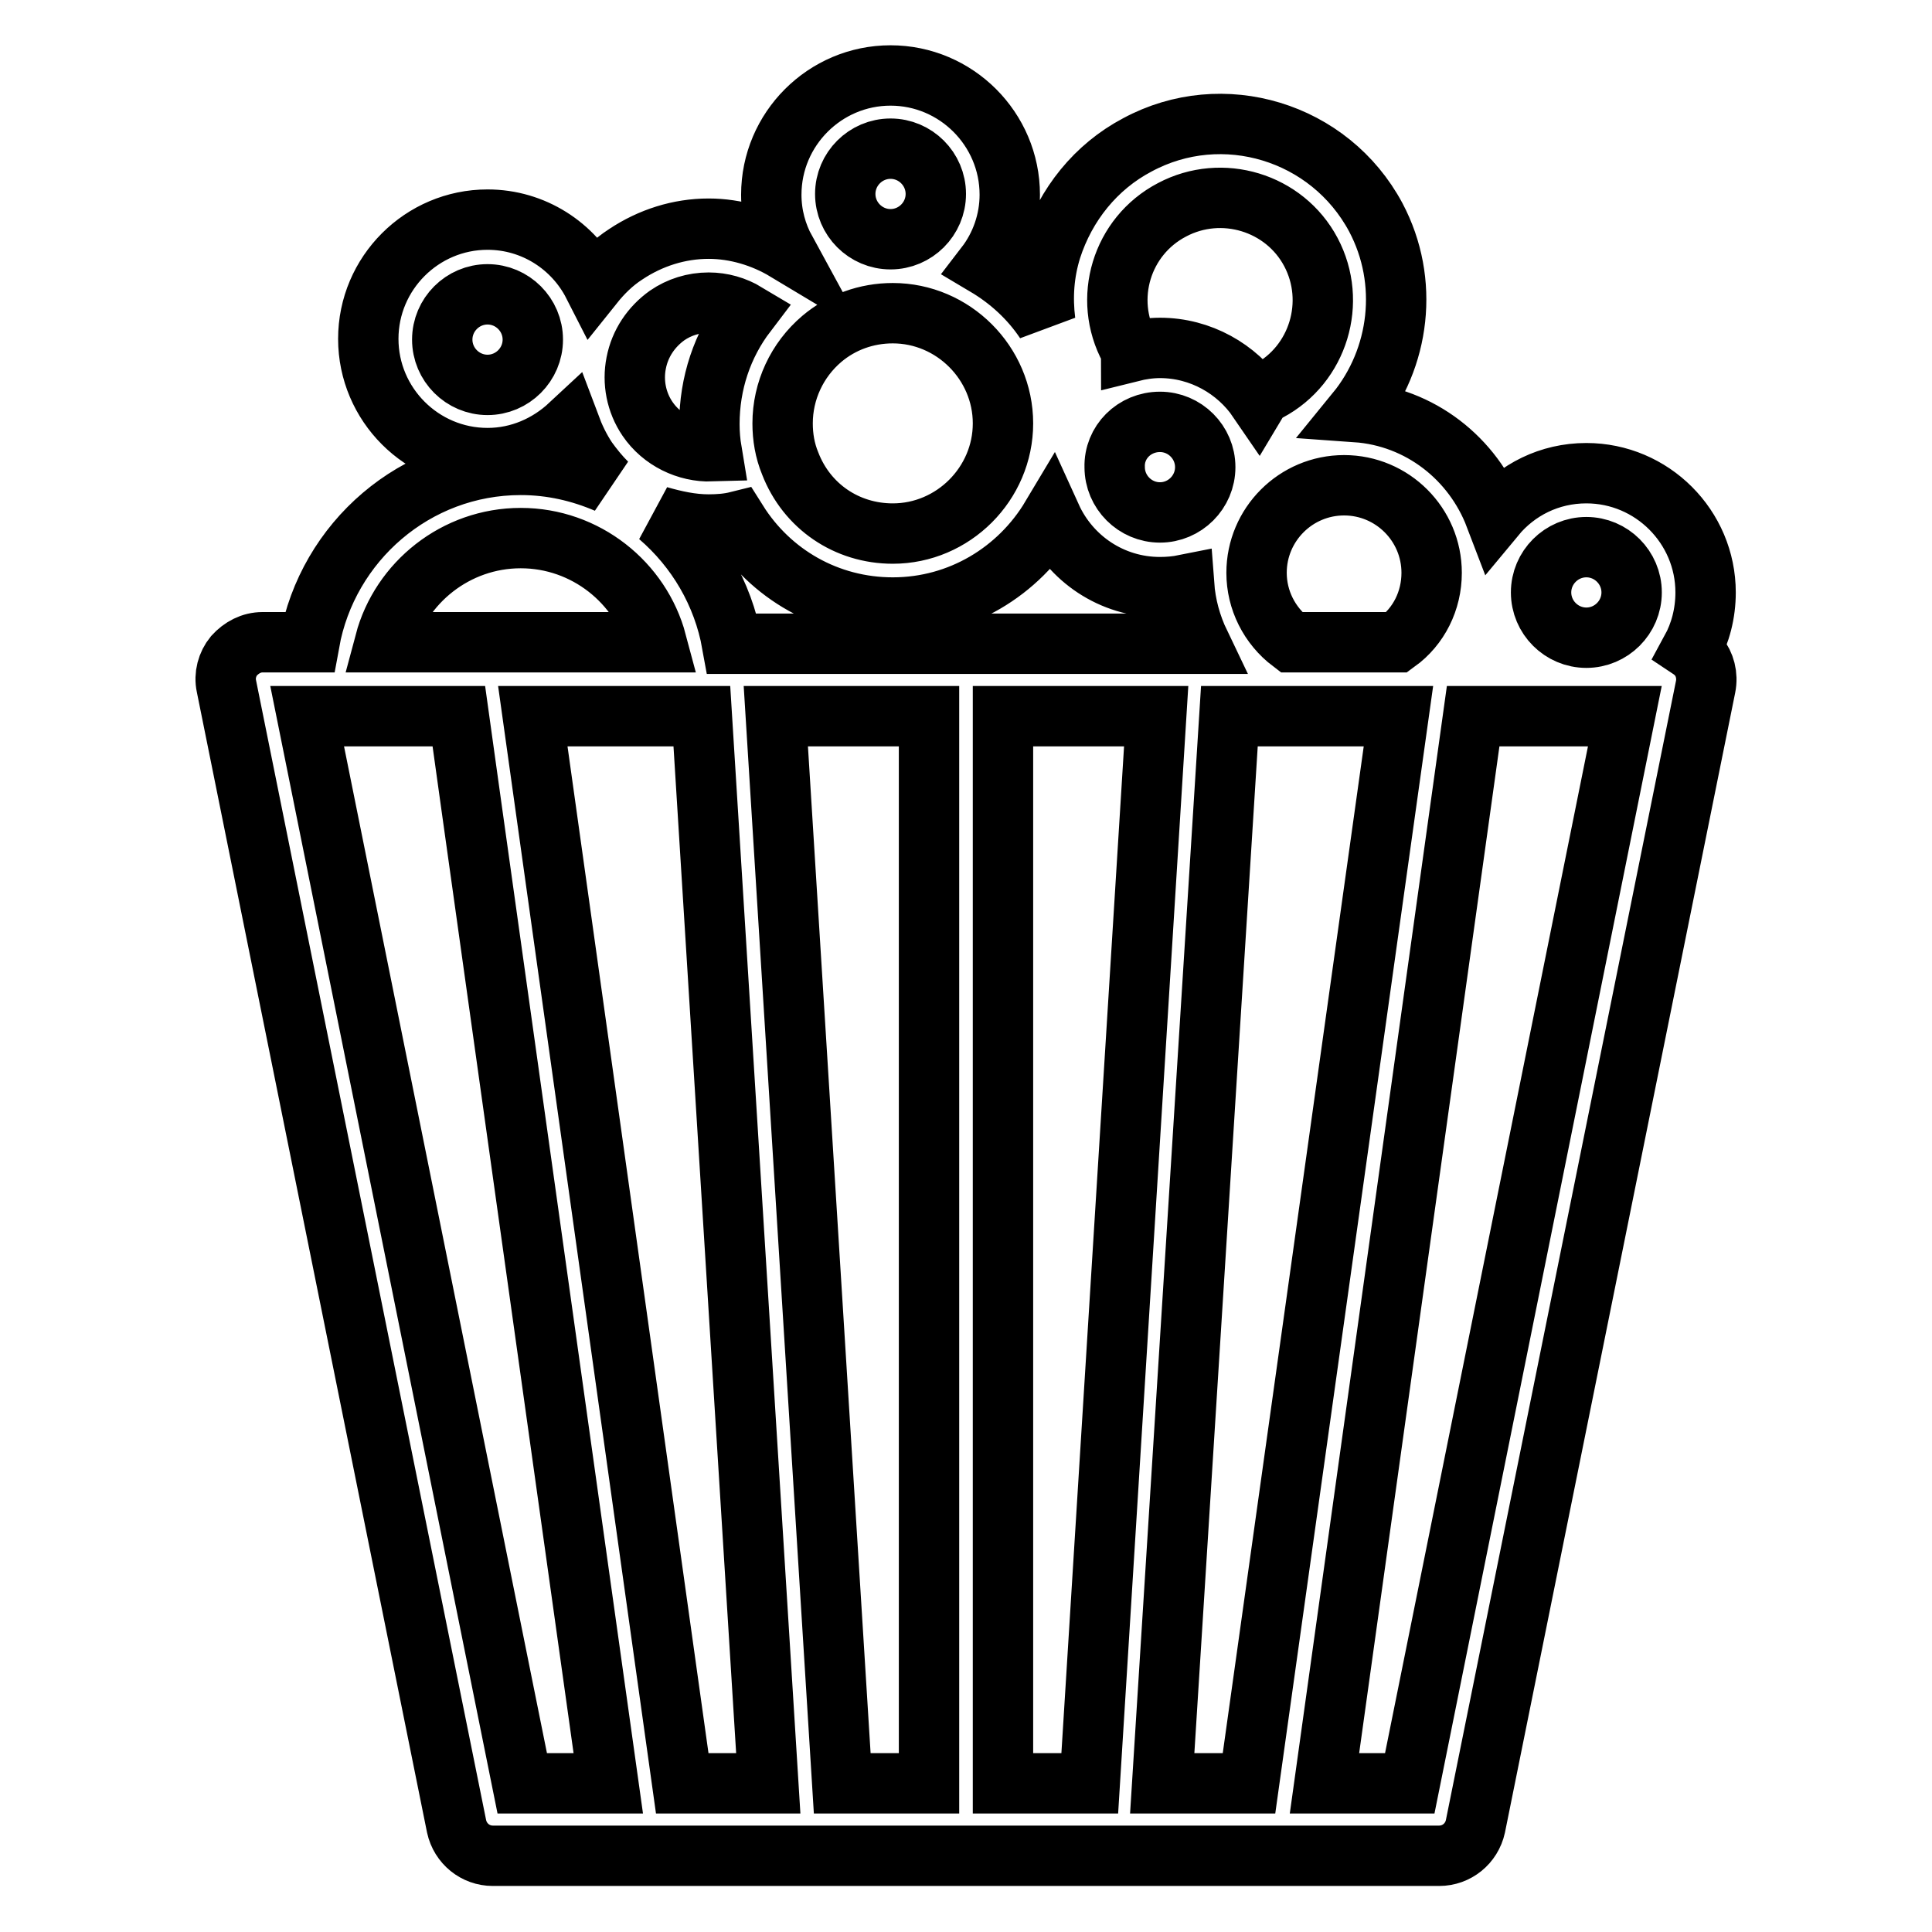
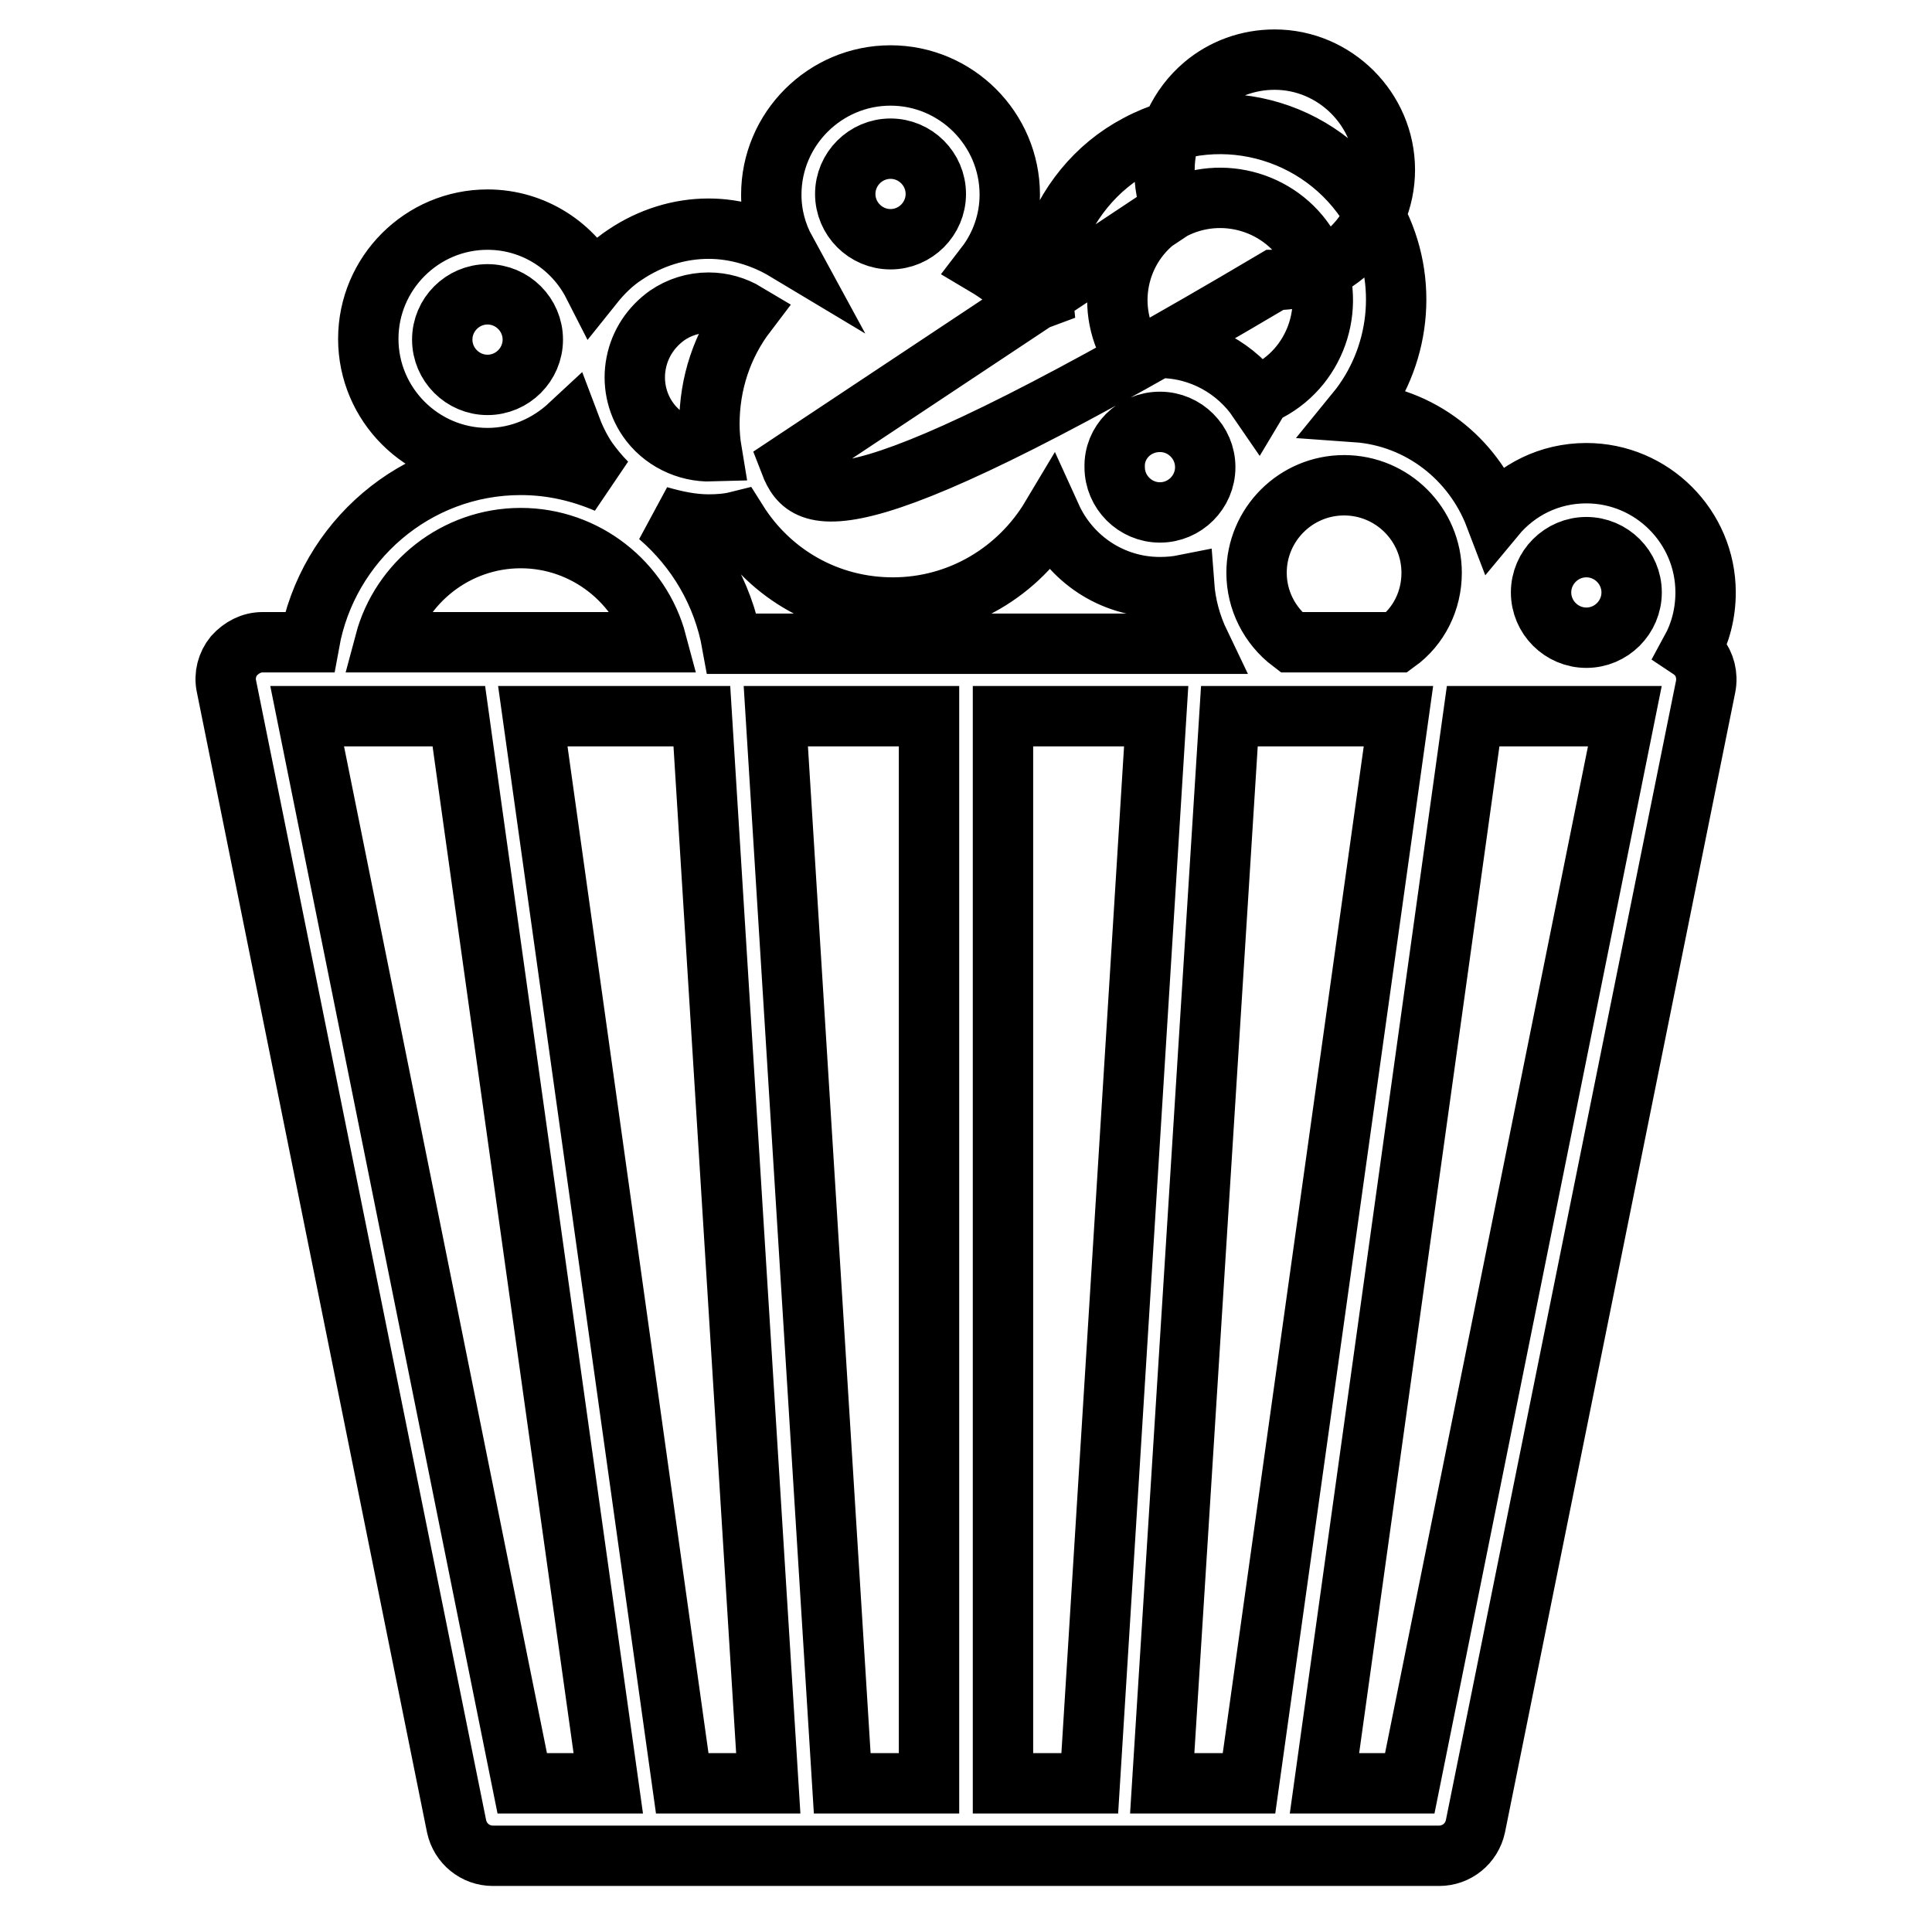
<svg xmlns="http://www.w3.org/2000/svg" version="1.1" x="0px" y="0px" viewBox="0 0 256 256" enable-background="new 0 0 256 256" xml:space="preserve">
  <g>
    <g>
      <g id="Palomitas">
-         <path stroke-width="8" fill-opacity="0" stroke="#000000" d="M225,86.9c-0.3-0.3-0.6-0.6-0.9-0.8c1.2-2.2,1.9-4.8,1.9-7.6c0-8.7-7.1-15.8-15.8-15.8c-4.9,0-9.2,2.2-12.1,5.7c-2.9-7.6-9.9-13.2-18.4-13.8c5.8-7.1,7.1-17.3,2.6-25.8c-6.1-11.4-20.3-15.7-31.6-9.6c-5.5,2.9-9.5,7.9-11.4,13.8c-1,3.2-1.2,6.4-0.8,9.6c-2-3-4.7-5.5-7.9-7.4c2-2.6,3.2-5.9,3.2-9.4c0-8.7-7.1-15.8-15.8-15.8c-8.7,0-15.8,7.1-15.8,15.8c0,2.7,0.7,5.2,1.9,7.4c-3-1.8-6.6-2.9-10.2-2.9c-3.9,0-7.7,1.2-11,3.4c-1.7,1.1-3.1,2.5-4.3,4c-2.6-5.1-7.9-8.6-14-8.6c-8.7,0-15.8,7.1-15.8,15.8c0,8.7,7.1,15.8,15.8,15.8c4.2,0,8-1.7,10.9-4.4c0.6,1.6,1.3,3.1,2.3,4.6c0.8,1.1,1.6,2.1,2.6,3.1c-3.5-1.5-7.3-2.4-11.4-2.4c-14,0-25.6,10.2-28,23.5h-6.2c-1.5,0-2.8,0.7-3.8,1.8c-0.9,1.1-1.3,2.6-1,4l30.5,151.1c0.5,2.3,2.5,3.9,4.8,3.9h20.9h20.9H128h20.9h20.9h20.9c2.3,0,4.3-1.6,4.8-3.9L226,91C226.3,89.5,225.9,88,225,86.9z M210.2,72.5c3.3,0,6,2.7,6,6c0,3.3-2.7,6-6,6c-3.3,0-6-2.7-6-6C204.2,75.2,206.9,72.5,210.2,72.5z M189.7,75.9c0,3.7-1.7,7.1-4.6,9.2h-14c-2.9-2.2-4.6-5.6-4.6-9.2c0-6.4,5.2-11.6,11.6-11.6S189.7,69.5,189.7,75.9z M153.7,55.9c3.3,0,6,2.7,6,6c0,3.3-2.7,6-6,6c-3.3,0-6-2.7-6-6C147.6,58.6,150.3,55.9,153.7,55.9z M155.3,27.8c6.6-3.5,14.9-1,18.4,5.6c3.5,6.6,1,14.9-5.6,18.4c-0.6,0.3-1.1,0.7-1.4,1.2c-2.8-4.1-7.6-6.9-13-6.9c-1.3,0-2.6,0.2-3.8,0.5c0-0.1-0.1-0.3-0.2-0.4C146.1,39.6,148.6,31.3,155.3,27.8z M104.7,61.4c-0.7-1.7-1-3.5-1-5.3c0-4.3,1.9-8.4,5.2-11.2c2.6-2.2,5.9-3.4,9.4-3.4c8,0,14.6,6.6,14.6,14.6c0,8-6.6,14.6-14.6,14.6C112.2,70.7,106.9,67.1,104.7,61.4z M118,19.7c3.3,0,6,2.7,6,6c0,3.3-2.7,6-6,6c-3.3,0-6-2.7-6-6C112,22.4,114.7,19.7,118,19.7z M84.3,48.1c0.5-2.6,2-4.8,4.1-6.3c1.6-1.1,3.5-1.7,5.5-1.7c1.8,0,3.5,0.5,5,1.4c-3.2,4.2-4.9,9.3-4.9,14.7c0,1.2,0.1,2.4,0.3,3.6c-3.3,0.1-6.6-1.5-8.5-4.3C84.3,53.3,83.8,50.6,84.3,48.1z M64.6,51c-3.3,0-6-2.7-6-6c0-3.3,2.7-6,6-6c3.3,0,6,2.7,6,6C70.6,48.3,67.9,51,64.6,51z M93.9,69.5c1.3,0,2.6-0.1,3.8-0.4c4.4,7,12,11.4,20.6,11.4c8.9,0,16.7-4.8,21-12c2.5,5.5,8,9.3,14.4,9.3c1.1,0,2.2-0.1,3.2-0.3c0.2,2.7,0.9,5.3,2.1,7.8h-0.6H128H97.6H97c-1.2-6.7-4.7-12.6-9.7-16.9C89.4,69,91.6,69.5,93.9,69.5z M90.4,236.3L70.6,94.9h22.4l8.8,141.4H90.4z M102.8,94.9h20.3v141.4h-11.5L102.8,94.9z M69,71.3c8.6,0,15.9,5.9,18,13.8H65H51C53.1,77.2,60.4,71.3,69,71.3z M69.2,236.3L40.7,94.9h20.1l1.7,12.2l18.1,129.2H69.2L69.2,236.3z M132.9,94.9h20.3l-8.8,141.4h-11.5L132.9,94.9L132.9,94.9z M162.9,94.9h22.4l-19.8,141.4h-11.5L162.9,94.9z M186.8,236.3h-11.3l19.7-141.4h20.1L186.8,236.3z" />
+         <path stroke-width="8" fill-opacity="0" stroke="#000000" d="M225,86.9c-0.3-0.3-0.6-0.6-0.9-0.8c1.2-2.2,1.9-4.8,1.9-7.6c0-8.7-7.1-15.8-15.8-15.8c-4.9,0-9.2,2.2-12.1,5.7c-2.9-7.6-9.9-13.2-18.4-13.8c5.8-7.1,7.1-17.3,2.6-25.8c-6.1-11.4-20.3-15.7-31.6-9.6c-5.5,2.9-9.5,7.9-11.4,13.8c-1,3.2-1.2,6.4-0.8,9.6c-2-3-4.7-5.5-7.9-7.4c2-2.6,3.2-5.9,3.2-9.4c0-8.7-7.1-15.8-15.8-15.8c-8.7,0-15.8,7.1-15.8,15.8c0,2.7,0.7,5.2,1.9,7.4c-3-1.8-6.6-2.9-10.2-2.9c-3.9,0-7.7,1.2-11,3.4c-1.7,1.1-3.1,2.5-4.3,4c-2.6-5.1-7.9-8.6-14-8.6c-8.7,0-15.8,7.1-15.8,15.8c0,8.7,7.1,15.8,15.8,15.8c4.2,0,8-1.7,10.9-4.4c0.6,1.6,1.3,3.1,2.3,4.6c0.8,1.1,1.6,2.1,2.6,3.1c-3.5-1.5-7.3-2.4-11.4-2.4c-14,0-25.6,10.2-28,23.5h-6.2c-1.5,0-2.8,0.7-3.8,1.8c-0.9,1.1-1.3,2.6-1,4l30.5,151.1c0.5,2.3,2.5,3.9,4.8,3.9h20.9h20.9H128h20.9h20.9h20.9c2.3,0,4.3-1.6,4.8-3.9L226,91C226.3,89.5,225.9,88,225,86.9z M210.2,72.5c3.3,0,6,2.7,6,6c0,3.3-2.7,6-6,6c-3.3,0-6-2.7-6-6C204.2,75.2,206.9,72.5,210.2,72.5z M189.7,75.9c0,3.7-1.7,7.1-4.6,9.2h-14c-2.9-2.2-4.6-5.6-4.6-9.2c0-6.4,5.2-11.6,11.6-11.6S189.7,69.5,189.7,75.9z M153.7,55.9c3.3,0,6,2.7,6,6c0,3.3-2.7,6-6,6c-3.3,0-6-2.7-6-6C147.6,58.6,150.3,55.9,153.7,55.9z M155.3,27.8c6.6-3.5,14.9-1,18.4,5.6c3.5,6.6,1,14.9-5.6,18.4c-0.6,0.3-1.1,0.7-1.4,1.2c-2.8-4.1-7.6-6.9-13-6.9c-1.3,0-2.6,0.2-3.8,0.5c0-0.1-0.1-0.3-0.2-0.4C146.1,39.6,148.6,31.3,155.3,27.8z c-0.7-1.7-1-3.5-1-5.3c0-4.3,1.9-8.4,5.2-11.2c2.6-2.2,5.9-3.4,9.4-3.4c8,0,14.6,6.6,14.6,14.6c0,8-6.6,14.6-14.6,14.6C112.2,70.7,106.9,67.1,104.7,61.4z M118,19.7c3.3,0,6,2.7,6,6c0,3.3-2.7,6-6,6c-3.3,0-6-2.7-6-6C112,22.4,114.7,19.7,118,19.7z M84.3,48.1c0.5-2.6,2-4.8,4.1-6.3c1.6-1.1,3.5-1.7,5.5-1.7c1.8,0,3.5,0.5,5,1.4c-3.2,4.2-4.9,9.3-4.9,14.7c0,1.2,0.1,2.4,0.3,3.6c-3.3,0.1-6.6-1.5-8.5-4.3C84.3,53.3,83.8,50.6,84.3,48.1z M64.6,51c-3.3,0-6-2.7-6-6c0-3.3,2.7-6,6-6c3.3,0,6,2.7,6,6C70.6,48.3,67.9,51,64.6,51z M93.9,69.5c1.3,0,2.6-0.1,3.8-0.4c4.4,7,12,11.4,20.6,11.4c8.9,0,16.7-4.8,21-12c2.5,5.5,8,9.3,14.4,9.3c1.1,0,2.2-0.1,3.2-0.3c0.2,2.7,0.9,5.3,2.1,7.8h-0.6H128H97.6H97c-1.2-6.7-4.7-12.6-9.7-16.9C89.4,69,91.6,69.5,93.9,69.5z M90.4,236.3L70.6,94.9h22.4l8.8,141.4H90.4z M102.8,94.9h20.3v141.4h-11.5L102.8,94.9z M69,71.3c8.6,0,15.9,5.9,18,13.8H65H51C53.1,77.2,60.4,71.3,69,71.3z M69.2,236.3L40.7,94.9h20.1l1.7,12.2l18.1,129.2H69.2L69.2,236.3z M132.9,94.9h20.3l-8.8,141.4h-11.5L132.9,94.9L132.9,94.9z M162.9,94.9h22.4l-19.8,141.4h-11.5L162.9,94.9z M186.8,236.3h-11.3l19.7-141.4h20.1L186.8,236.3z" />
      </g>
      <g />
      <g />
      <g />
      <g />
      <g />
      <g />
      <g />
      <g />
      <g />
      <g />
      <g />
      <g />
      <g />
      <g />
      <g />
    </g>
  </g>
</svg>